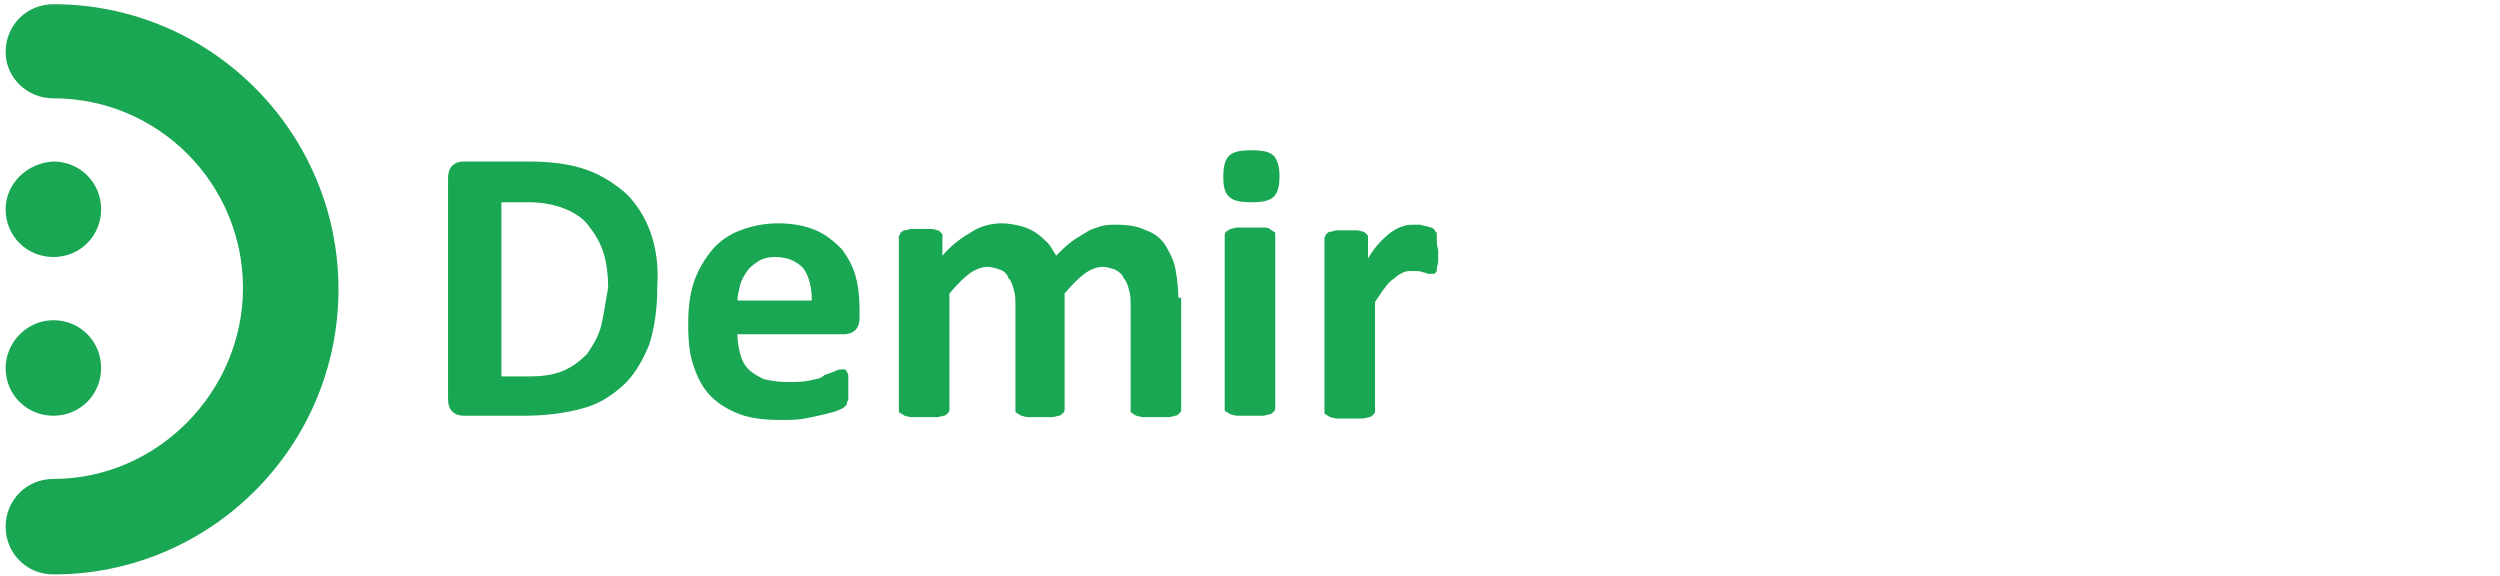
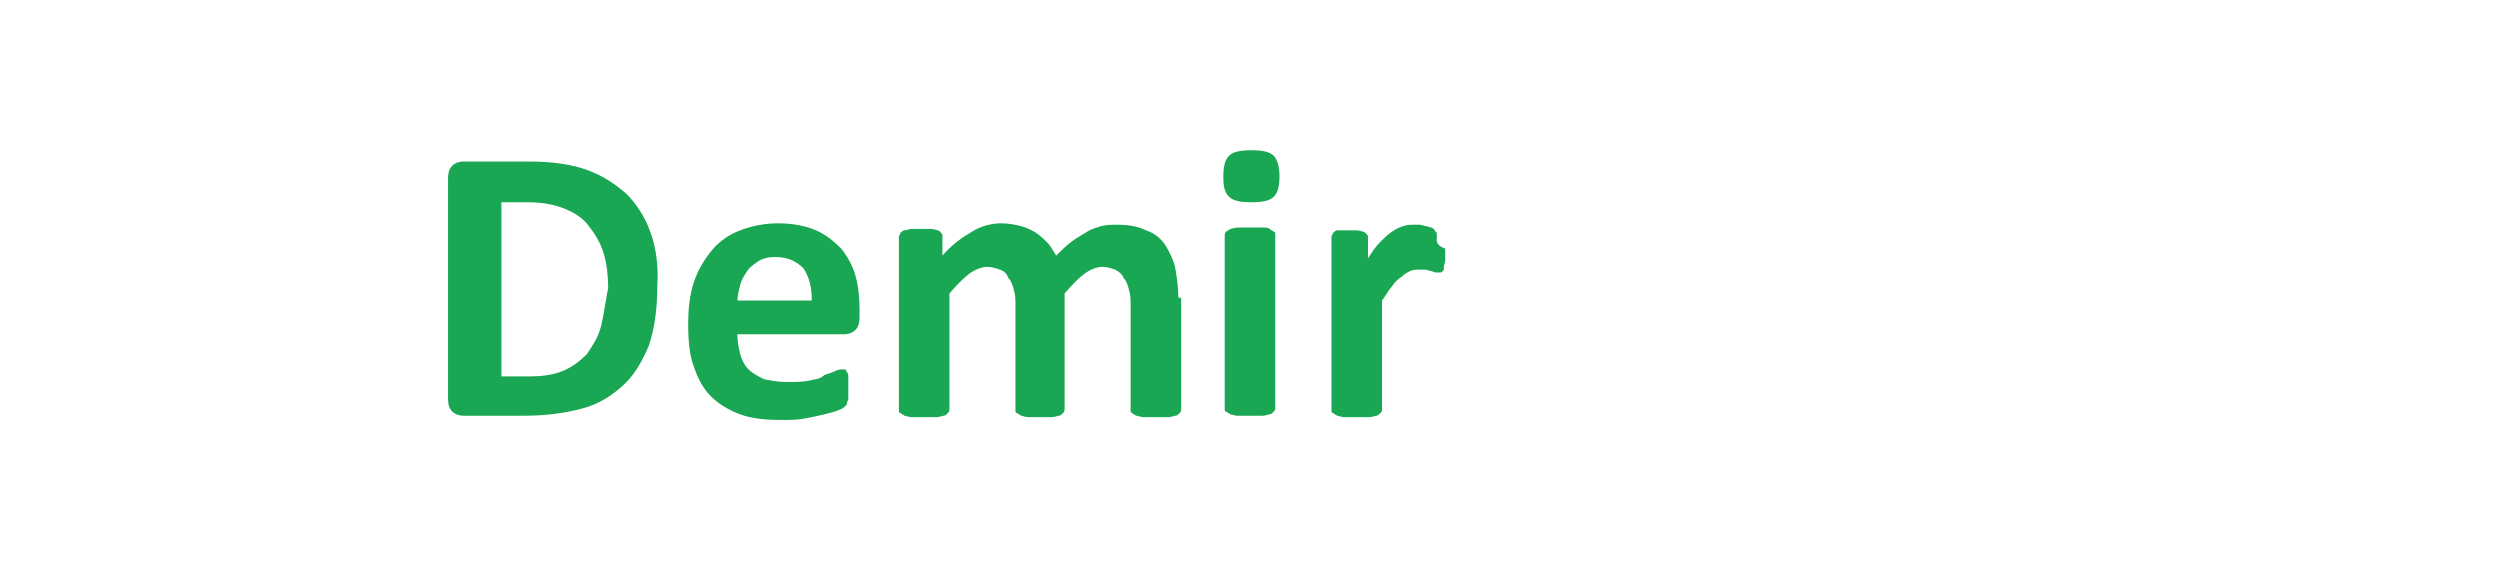
<svg xmlns="http://www.w3.org/2000/svg" version="1.1" id="Layer_1" x="0px" y="0px" viewBox="0 0 178 41" style="enable-background:new 0 0 178 41;" xml:space="preserve">
  <style type="text/css"> .st0{fill:#19A753;} </style>
-   <path class="st0" d="M0.4,14.9c0,1.9,1.5,3.4,3.4,3.4c1.9,0,3.4-1.5,3.4-3.4c0-1.9-1.5-3.4-3.4-3.4C1.9,11.6,0.4,13.1,0.4,14.9 M0.4,26.2c0,1.9,1.5,3.4,3.4,3.4c1.9,0,3.4-1.5,3.4-3.4c0-1.9-1.5-3.4-3.4-3.4C1.9,22.8,0.4,24.4,0.4,26.2 M24.1,20.6 C24.1,9.4,15,0.3,3.8,0.3v0c0,0,0,0,0,0c-1.9,0-3.4,1.5-3.4,3.4C0.4,5.5,1.9,7,3.8,7c0,0,0,0,0,0v0c7.5,0,13.5,6.1,13.5,13.5 S11.2,34.1,3.8,34.1v0c0,0,0,0,0,0c-1.9,0-3.4,1.5-3.4,3.4c0,1.9,1.5,3.4,3.4,3.4c0,0,0,0,0,0v0C15,40.9,24.1,31.8,24.1,20.6" />
-   <path class="st0" d="M102.3,17.1c0-0.2,0-0.3,0-0.4c0-0.1,0-0.2-0.1-0.2c0-0.1-0.1-0.1-0.1-0.2c-0.1,0-0.1-0.1-0.2-0.1 c-0.1,0-0.2-0.1-0.4-0.1c-0.1,0-0.3-0.1-0.4-0.1c-0.1,0-0.3,0-0.4,0c-0.3,0-0.5,0-0.8,0.1c-0.3,0.1-0.5,0.2-0.8,0.4 c-0.3,0.2-0.5,0.4-0.8,0.7c-0.3,0.3-0.6,0.7-0.9,1.2v-1.5c0-0.1,0-0.2-0.1-0.2c0-0.1-0.1-0.1-0.2-0.2c-0.1,0-0.3-0.1-0.5-0.1 c-0.2,0-0.4,0-0.7,0c-0.3,0-0.5,0-0.7,0c-0.2,0-0.3,0.1-0.5,0.1c-0.1,0-0.2,0.1-0.3,0.2c0,0.1-0.1,0.2-0.1,0.2v12.4 c0,0.1,0,0.2,0.1,0.2c0.1,0.1,0.2,0.1,0.3,0.2c0.1,0,0.3,0.1,0.5,0.1c0.2,0,0.5,0,0.9,0c0.3,0,0.6,0,0.9,0c0.2,0,0.4-0.1,0.5-0.1 c0.1,0,0.2-0.1,0.3-0.2c0.1-0.1,0.1-0.2,0.1-0.2v-7.8c0.3-0.4,0.5-0.8,0.7-1c0.2-0.3,0.4-0.5,0.7-0.7c0.2-0.2,0.4-0.3,0.6-0.4 c0.2-0.1,0.4-0.1,0.6-0.1c0.2,0,0.3,0,0.5,0c0.1,0,0.3,0.1,0.4,0.1c0.1,0,0.2,0.1,0.3,0.1c0.1,0,0.2,0,0.3,0c0.1,0,0.2,0,0.2-0.1 c0.1,0,0.1-0.1,0.1-0.3c0-0.1,0.1-0.3,0.1-0.5c0-0.2,0-0.5,0-0.8C102.3,17.5,102.3,17.2,102.3,17.1 M90.7,11.1 c-0.3-0.3-0.8-0.4-1.6-0.4c-0.8,0-1.3,0.1-1.6,0.4c-0.3,0.3-0.4,0.8-0.4,1.5c0,0.7,0.1,1.1,0.4,1.4c0.3,0.3,0.8,0.4,1.6,0.4 c0.8,0,1.3-0.1,1.6-0.4c0.3-0.3,0.4-0.8,0.4-1.5C91.1,11.8,90.9,11.3,90.7,11.1 M90.8,16.7c0-0.1,0-0.2-0.1-0.2 c-0.1-0.1-0.2-0.1-0.3-0.2c-0.1-0.1-0.3-0.1-0.5-0.1c-0.2,0-0.5,0-0.9,0c-0.3,0-0.6,0-0.9,0c-0.2,0-0.4,0.1-0.5,0.1 c-0.1,0.1-0.2,0.1-0.3,0.2c-0.1,0.1-0.1,0.2-0.1,0.2v12.4c0,0.1,0,0.2,0.1,0.2c0.1,0.1,0.2,0.1,0.3,0.2c0.1,0,0.3,0.1,0.5,0.1 c0.2,0,0.5,0,0.9,0c0.3,0,0.6,0,0.9,0c0.2,0,0.4-0.1,0.5-0.1c0.1,0,0.2-0.1,0.3-0.2c0.1-0.1,0.1-0.2,0.1-0.2V16.7z M83.9,21.2 c0-0.7-0.1-1.4-0.2-2c-0.1-0.6-0.4-1.2-0.7-1.7c-0.3-0.5-0.8-0.9-1.4-1.1c-0.6-0.3-1.3-0.4-2.1-0.4c-0.4,0-0.7,0-1.1,0.1 c-0.3,0.1-0.7,0.2-1,0.4c-0.3,0.2-0.7,0.4-1.1,0.7c-0.4,0.3-0.7,0.6-1.1,1c-0.2-0.3-0.4-0.7-0.6-0.9s-0.5-0.5-0.8-0.7 c-0.3-0.2-0.7-0.4-1.1-0.5c-0.4-0.1-0.9-0.2-1.4-0.2c-0.7,0-1.5,0.2-2.1,0.6c-0.7,0.4-1.4,0.9-2.1,1.7v-1.4c0-0.1,0-0.2-0.1-0.2 c0-0.1-0.1-0.1-0.2-0.2c-0.1,0-0.3-0.1-0.5-0.1c-0.2,0-0.4,0-0.7,0c-0.3,0-0.5,0-0.7,0c-0.2,0-0.3,0.1-0.5,0.1 c-0.1,0-0.2,0.1-0.3,0.2c0,0.1-0.1,0.2-0.1,0.2v12.4c0,0.1,0,0.2,0.1,0.2c0.1,0.1,0.2,0.1,0.3,0.2c0.1,0,0.3,0.1,0.5,0.1 c0.2,0,0.5,0,0.9,0c0.3,0,0.6,0,0.9,0c0.2,0,0.4-0.1,0.5-0.1c0.1,0,0.2-0.1,0.3-0.2c0.1-0.1,0.1-0.2,0.1-0.2v-8.3 c0.5-0.6,1-1.1,1.4-1.4c0.4-0.3,0.9-0.5,1.3-0.5c0.3,0,0.6,0.1,0.9,0.2c0.3,0.1,0.5,0.3,0.6,0.6c0.2,0.2,0.3,0.5,0.4,0.9 c0.1,0.3,0.1,0.7,0.1,1.1v7.4c0,0.1,0,0.2,0.1,0.2c0.1,0.1,0.2,0.1,0.3,0.2c0.1,0,0.3,0.1,0.5,0.1c0.2,0,0.5,0,0.9,0 c0.3,0,0.6,0,0.8,0c0.2,0,0.4-0.1,0.5-0.1c0.1,0,0.2-0.1,0.3-0.2c0.1-0.1,0.1-0.2,0.1-0.2v-8.3c0.5-0.6,1-1.1,1.4-1.4 c0.4-0.3,0.9-0.5,1.3-0.5c0.3,0,0.6,0.1,0.9,0.2c0.2,0.1,0.5,0.3,0.6,0.6c0.2,0.2,0.3,0.5,0.4,0.9c0.1,0.3,0.1,0.7,0.1,1.1v7.4 c0,0.1,0,0.2,0.1,0.2c0.1,0.1,0.1,0.1,0.3,0.2c0.1,0,0.3,0.1,0.5,0.1c0.2,0,0.5,0,0.9,0c0.3,0,0.6,0,0.9,0c0.2,0,0.4-0.1,0.5-0.1 c0.1,0,0.2-0.1,0.3-0.2c0.1-0.1,0.1-0.2,0.1-0.2V21.2z M52.5,21.5c0-0.4,0.1-0.8,0.2-1.2c0.1-0.4,0.3-0.7,0.5-1 c0.2-0.3,0.5-0.5,0.8-0.7c0.3-0.2,0.7-0.3,1.2-0.3c0.9,0,1.5,0.3,2,0.8c0.4,0.6,0.6,1.3,0.6,2.3H52.5z M61.2,22 c0-0.9-0.1-1.7-0.3-2.4c-0.2-0.7-0.6-1.4-1-1.9c-0.5-0.5-1.1-1-1.8-1.3c-0.7-0.3-1.6-0.5-2.7-0.5c-1,0-1.9,0.2-2.7,0.5 c-0.8,0.3-1.5,0.8-2,1.4c-0.5,0.6-1,1.4-1.3,2.3c-0.3,0.9-0.4,1.9-0.4,3c0,1.2,0.1,2.2,0.4,3c0.3,0.9,0.7,1.6,1.2,2.1 c0.6,0.6,1.3,1,2.1,1.3c0.8,0.3,1.8,0.4,2.9,0.4c0.6,0,1.2,0,1.7-0.1c0.5-0.1,1-0.2,1.4-0.3c0.4-0.1,0.8-0.2,1-0.3 c0.3-0.1,0.4-0.2,0.5-0.3c0.1-0.1,0.1-0.1,0.1-0.2c0-0.1,0.1-0.2,0.1-0.3c0-0.1,0-0.2,0-0.4c0-0.1,0-0.3,0-0.5c0-0.2,0-0.4,0-0.6 c0-0.2,0-0.3-0.1-0.4c0-0.1-0.1-0.1-0.1-0.2c-0.1,0-0.1,0-0.2,0c-0.1,0-0.3,0-0.5,0.1c-0.2,0.1-0.5,0.2-0.8,0.3 C58.4,27,58,27,57.6,27.1c-0.5,0.1-1,0.1-1.6,0.1c-0.6,0-1.1-0.1-1.6-0.2c-0.4-0.2-0.8-0.4-1.1-0.7c-0.3-0.3-0.5-0.7-0.6-1.1 c-0.1-0.4-0.2-0.9-0.2-1.4h7.6c0.3,0,0.6-0.1,0.8-0.3c0.2-0.2,0.3-0.5,0.3-0.9V22z M42.8,23.2c-0.2,0.8-0.6,1.4-1,2 c-0.5,0.5-1,0.9-1.7,1.2c-0.7,0.3-1.5,0.4-2.5,0.4h-1.9V14.4h1.9c1.1,0,2,0.2,2.7,0.5c0.7,0.3,1.3,0.7,1.7,1.3 c0.4,0.5,0.8,1.2,1,1.9c0.2,0.7,0.3,1.5,0.3,2.4C43.1,21.5,43,22.4,42.8,23.2 M46.3,16.5c-0.4-1.1-1-2-1.7-2.7 c-0.8-0.7-1.7-1.3-2.8-1.7c-1.1-0.4-2.5-0.6-4.1-0.6H33c-0.3,0-0.6,0.1-0.8,0.3c-0.2,0.2-0.3,0.5-0.3,0.9v15.7 c0,0.4,0.1,0.7,0.3,0.9c0.2,0.2,0.5,0.3,0.8,0.3h4.3c1.6,0,3-0.2,4.1-0.5c1.2-0.3,2.1-0.9,2.9-1.6c0.8-0.7,1.4-1.7,1.9-2.9 c0.4-1.2,0.6-2.6,0.6-4.2C46.9,18.9,46.7,17.6,46.3,16.5" />
+   <path class="st0" d="M102.3,17.1c0-0.2,0-0.3,0-0.4c0-0.1,0-0.2-0.1-0.2c0-0.1-0.1-0.1-0.1-0.2c-0.1,0-0.1-0.1-0.2-0.1 c-0.1,0-0.2-0.1-0.4-0.1c-0.1,0-0.3-0.1-0.4-0.1c-0.1,0-0.3,0-0.4,0c-0.3,0-0.5,0-0.8,0.1c-0.3,0.1-0.5,0.2-0.8,0.4 c-0.3,0.2-0.5,0.4-0.8,0.7c-0.3,0.3-0.6,0.7-0.9,1.2v-1.5c0-0.1,0-0.2-0.1-0.2c0-0.1-0.1-0.1-0.2-0.2c-0.1,0-0.3-0.1-0.5-0.1 c-0.2,0-0.4,0-0.7,0c-0.3,0-0.5,0-0.7,0c-0.1,0-0.2,0.1-0.3,0.2c0,0.1-0.1,0.2-0.1,0.2v12.4 c0,0.1,0,0.2,0.1,0.2c0.1,0.1,0.2,0.1,0.3,0.2c0.1,0,0.3,0.1,0.5,0.1c0.2,0,0.5,0,0.9,0c0.3,0,0.6,0,0.9,0c0.2,0,0.4-0.1,0.5-0.1 c0.1,0,0.2-0.1,0.3-0.2c0.1-0.1,0.1-0.2,0.1-0.2v-7.8c0.3-0.4,0.5-0.8,0.7-1c0.2-0.3,0.4-0.5,0.7-0.7c0.2-0.2,0.4-0.3,0.6-0.4 c0.2-0.1,0.4-0.1,0.6-0.1c0.2,0,0.3,0,0.5,0c0.1,0,0.3,0.1,0.4,0.1c0.1,0,0.2,0.1,0.3,0.1c0.1,0,0.2,0,0.3,0c0.1,0,0.2,0,0.2-0.1 c0.1,0,0.1-0.1,0.1-0.3c0-0.1,0.1-0.3,0.1-0.5c0-0.2,0-0.5,0-0.8C102.3,17.5,102.3,17.2,102.3,17.1 M90.7,11.1 c-0.3-0.3-0.8-0.4-1.6-0.4c-0.8,0-1.3,0.1-1.6,0.4c-0.3,0.3-0.4,0.8-0.4,1.5c0,0.7,0.1,1.1,0.4,1.4c0.3,0.3,0.8,0.4,1.6,0.4 c0.8,0,1.3-0.1,1.6-0.4c0.3-0.3,0.4-0.8,0.4-1.5C91.1,11.8,90.9,11.3,90.7,11.1 M90.8,16.7c0-0.1,0-0.2-0.1-0.2 c-0.1-0.1-0.2-0.1-0.3-0.2c-0.1-0.1-0.3-0.1-0.5-0.1c-0.2,0-0.5,0-0.9,0c-0.3,0-0.6,0-0.9,0c-0.2,0-0.4,0.1-0.5,0.1 c-0.1,0.1-0.2,0.1-0.3,0.2c-0.1,0.1-0.1,0.2-0.1,0.2v12.4c0,0.1,0,0.2,0.1,0.2c0.1,0.1,0.2,0.1,0.3,0.2c0.1,0,0.3,0.1,0.5,0.1 c0.2,0,0.5,0,0.9,0c0.3,0,0.6,0,0.9,0c0.2,0,0.4-0.1,0.5-0.1c0.1,0,0.2-0.1,0.3-0.2c0.1-0.1,0.1-0.2,0.1-0.2V16.7z M83.9,21.2 c0-0.7-0.1-1.4-0.2-2c-0.1-0.6-0.4-1.2-0.7-1.7c-0.3-0.5-0.8-0.9-1.4-1.1c-0.6-0.3-1.3-0.4-2.1-0.4c-0.4,0-0.7,0-1.1,0.1 c-0.3,0.1-0.7,0.2-1,0.4c-0.3,0.2-0.7,0.4-1.1,0.7c-0.4,0.3-0.7,0.6-1.1,1c-0.2-0.3-0.4-0.7-0.6-0.9s-0.5-0.5-0.8-0.7 c-0.3-0.2-0.7-0.4-1.1-0.5c-0.4-0.1-0.9-0.2-1.4-0.2c-0.7,0-1.5,0.2-2.1,0.6c-0.7,0.4-1.4,0.9-2.1,1.7v-1.4c0-0.1,0-0.2-0.1-0.2 c0-0.1-0.1-0.1-0.2-0.2c-0.1,0-0.3-0.1-0.5-0.1c-0.2,0-0.4,0-0.7,0c-0.3,0-0.5,0-0.7,0c-0.2,0-0.3,0.1-0.5,0.1 c-0.1,0-0.2,0.1-0.3,0.2c0,0.1-0.1,0.2-0.1,0.2v12.4c0,0.1,0,0.2,0.1,0.2c0.1,0.1,0.2,0.1,0.3,0.2c0.1,0,0.3,0.1,0.5,0.1 c0.2,0,0.5,0,0.9,0c0.3,0,0.6,0,0.9,0c0.2,0,0.4-0.1,0.5-0.1c0.1,0,0.2-0.1,0.3-0.2c0.1-0.1,0.1-0.2,0.1-0.2v-8.3 c0.5-0.6,1-1.1,1.4-1.4c0.4-0.3,0.9-0.5,1.3-0.5c0.3,0,0.6,0.1,0.9,0.2c0.3,0.1,0.5,0.3,0.6,0.6c0.2,0.2,0.3,0.5,0.4,0.9 c0.1,0.3,0.1,0.7,0.1,1.1v7.4c0,0.1,0,0.2,0.1,0.2c0.1,0.1,0.2,0.1,0.3,0.2c0.1,0,0.3,0.1,0.5,0.1c0.2,0,0.5,0,0.9,0 c0.3,0,0.6,0,0.8,0c0.2,0,0.4-0.1,0.5-0.1c0.1,0,0.2-0.1,0.3-0.2c0.1-0.1,0.1-0.2,0.1-0.2v-8.3c0.5-0.6,1-1.1,1.4-1.4 c0.4-0.3,0.9-0.5,1.3-0.5c0.3,0,0.6,0.1,0.9,0.2c0.2,0.1,0.5,0.3,0.6,0.6c0.2,0.2,0.3,0.5,0.4,0.9c0.1,0.3,0.1,0.7,0.1,1.1v7.4 c0,0.1,0,0.2,0.1,0.2c0.1,0.1,0.1,0.1,0.3,0.2c0.1,0,0.3,0.1,0.5,0.1c0.2,0,0.5,0,0.9,0c0.3,0,0.6,0,0.9,0c0.2,0,0.4-0.1,0.5-0.1 c0.1,0,0.2-0.1,0.3-0.2c0.1-0.1,0.1-0.2,0.1-0.2V21.2z M52.5,21.5c0-0.4,0.1-0.8,0.2-1.2c0.1-0.4,0.3-0.7,0.5-1 c0.2-0.3,0.5-0.5,0.8-0.7c0.3-0.2,0.7-0.3,1.2-0.3c0.9,0,1.5,0.3,2,0.8c0.4,0.6,0.6,1.3,0.6,2.3H52.5z M61.2,22 c0-0.9-0.1-1.7-0.3-2.4c-0.2-0.7-0.6-1.4-1-1.9c-0.5-0.5-1.1-1-1.8-1.3c-0.7-0.3-1.6-0.5-2.7-0.5c-1,0-1.9,0.2-2.7,0.5 c-0.8,0.3-1.5,0.8-2,1.4c-0.5,0.6-1,1.4-1.3,2.3c-0.3,0.9-0.4,1.9-0.4,3c0,1.2,0.1,2.2,0.4,3c0.3,0.9,0.7,1.6,1.2,2.1 c0.6,0.6,1.3,1,2.1,1.3c0.8,0.3,1.8,0.4,2.9,0.4c0.6,0,1.2,0,1.7-0.1c0.5-0.1,1-0.2,1.4-0.3c0.4-0.1,0.8-0.2,1-0.3 c0.3-0.1,0.4-0.2,0.5-0.3c0.1-0.1,0.1-0.1,0.1-0.2c0-0.1,0.1-0.2,0.1-0.3c0-0.1,0-0.2,0-0.4c0-0.1,0-0.3,0-0.5c0-0.2,0-0.4,0-0.6 c0-0.2,0-0.3-0.1-0.4c0-0.1-0.1-0.1-0.1-0.2c-0.1,0-0.1,0-0.2,0c-0.1,0-0.3,0-0.5,0.1c-0.2,0.1-0.5,0.2-0.8,0.3 C58.4,27,58,27,57.6,27.1c-0.5,0.1-1,0.1-1.6,0.1c-0.6,0-1.1-0.1-1.6-0.2c-0.4-0.2-0.8-0.4-1.1-0.7c-0.3-0.3-0.5-0.7-0.6-1.1 c-0.1-0.4-0.2-0.9-0.2-1.4h7.6c0.3,0,0.6-0.1,0.8-0.3c0.2-0.2,0.3-0.5,0.3-0.9V22z M42.8,23.2c-0.2,0.8-0.6,1.4-1,2 c-0.5,0.5-1,0.9-1.7,1.2c-0.7,0.3-1.5,0.4-2.5,0.4h-1.9V14.4h1.9c1.1,0,2,0.2,2.7,0.5c0.7,0.3,1.3,0.7,1.7,1.3 c0.4,0.5,0.8,1.2,1,1.9c0.2,0.7,0.3,1.5,0.3,2.4C43.1,21.5,43,22.4,42.8,23.2 M46.3,16.5c-0.4-1.1-1-2-1.7-2.7 c-0.8-0.7-1.7-1.3-2.8-1.7c-1.1-0.4-2.5-0.6-4.1-0.6H33c-0.3,0-0.6,0.1-0.8,0.3c-0.2,0.2-0.3,0.5-0.3,0.9v15.7 c0,0.4,0.1,0.7,0.3,0.9c0.2,0.2,0.5,0.3,0.8,0.3h4.3c1.6,0,3-0.2,4.1-0.5c1.2-0.3,2.1-0.9,2.9-1.6c0.8-0.7,1.4-1.7,1.9-2.9 c0.4-1.2,0.6-2.6,0.6-4.2C46.9,18.9,46.7,17.6,46.3,16.5" />
</svg>